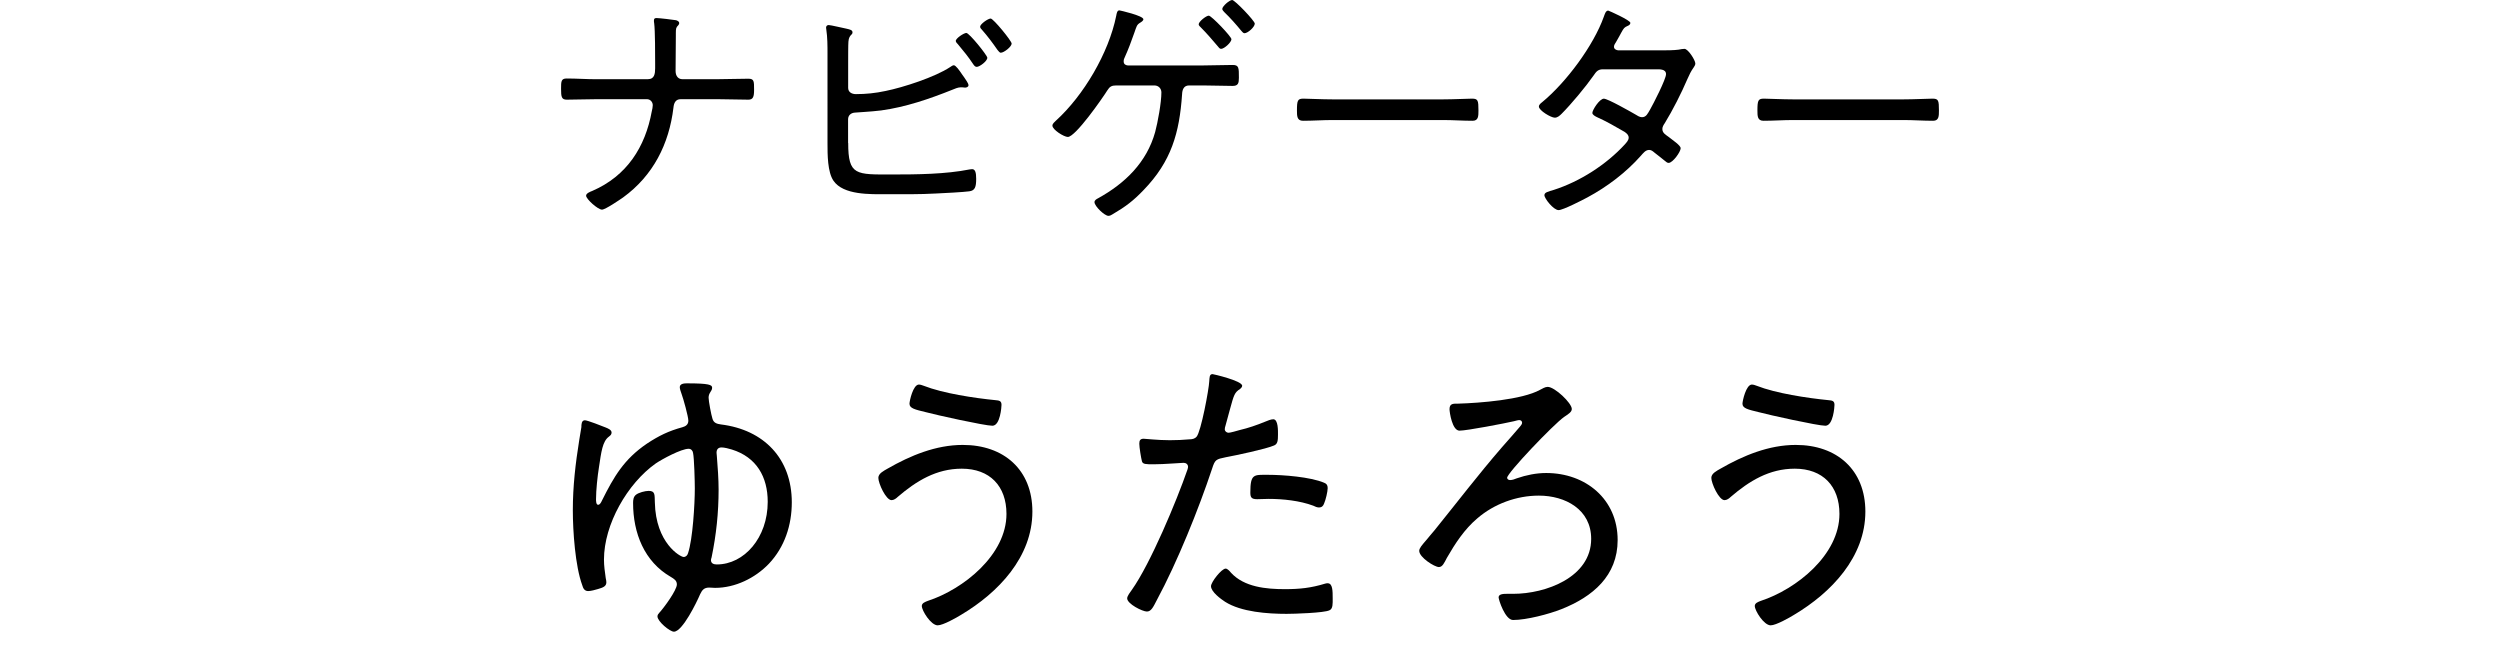
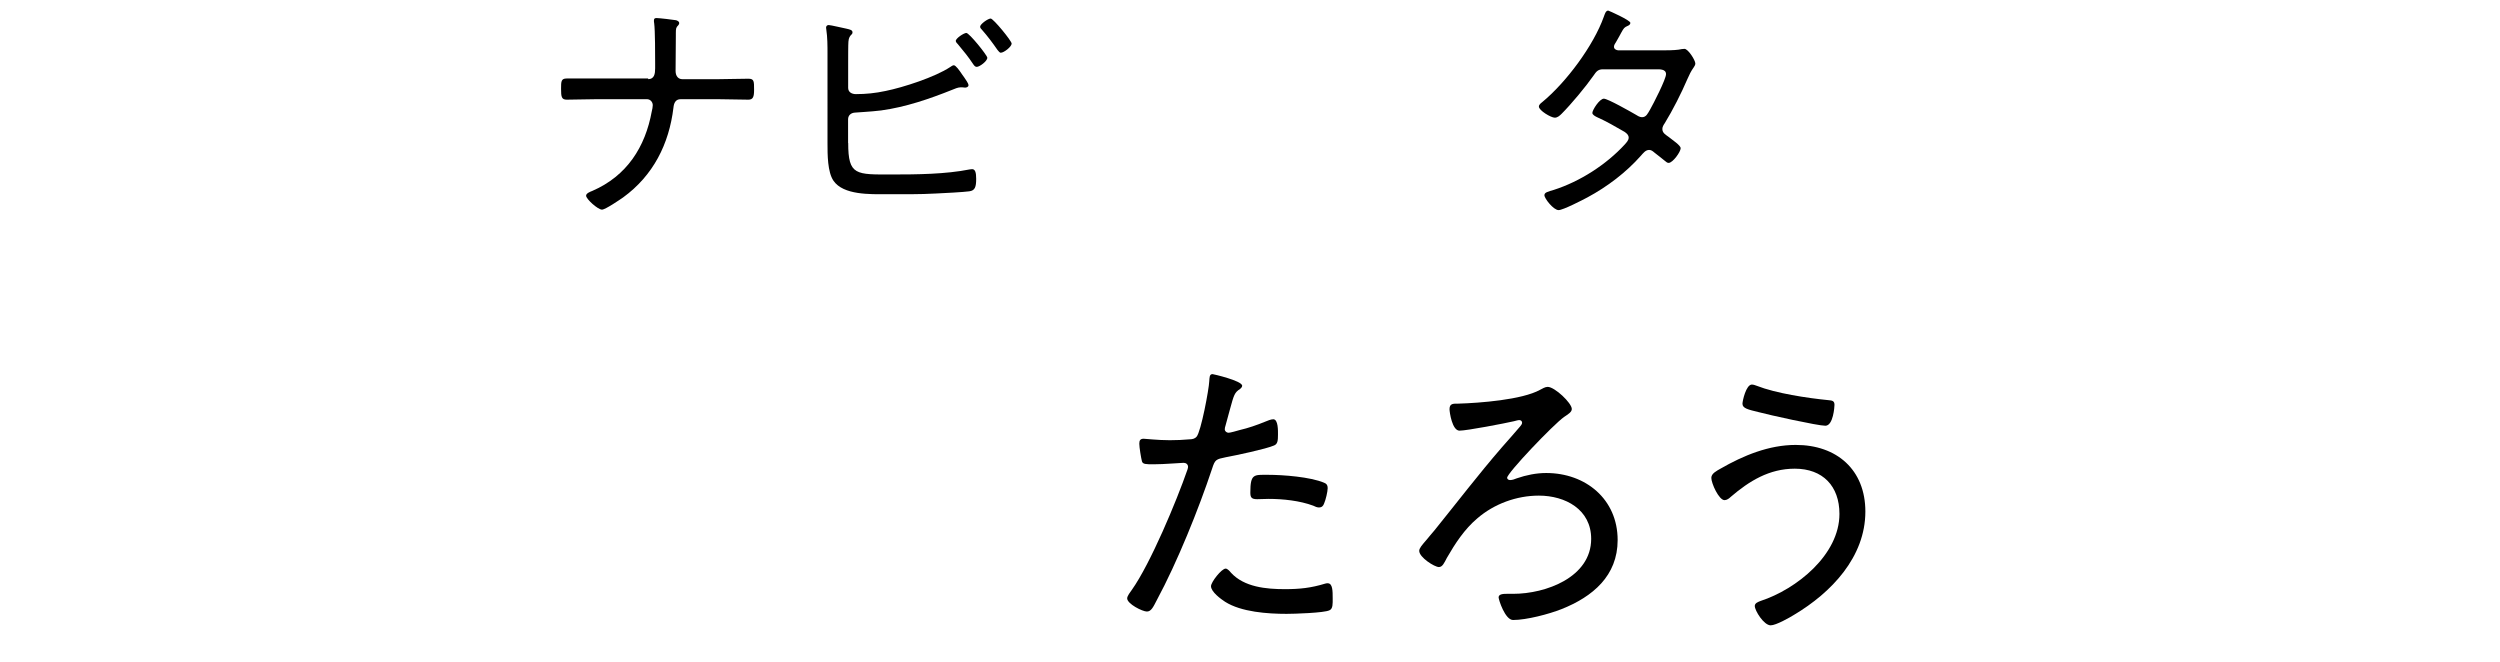
<svg xmlns="http://www.w3.org/2000/svg" version="1.1" id="レイヤー_2_00000034769829164893187650000012640106140501750440_" x="0px" y="0px" viewBox="0 0 68 18" style="enable-background:new 0 0 68 18;" xml:space="preserve">
  <g>
    <g>
-       <path d="M17.63,2.153c0.17,0,0.19-0.15,0.19-0.294V1.734c0-0.223,0-0.909-0.026-1.1c-0.007-0.02-0.007-0.059-0.007-0.078    c0-0.053,0.026-0.065,0.072-0.065c0.071,0,0.458,0.046,0.53,0.059c0.039,0.013,0.085,0.033,0.085,0.078    c0,0.026-0.014,0.046-0.026,0.06c-0.059,0.059-0.065,0.085-0.065,0.216v0.065c0,0.321-0.007,0.642-0.007,0.962    c0,0.145,0.079,0.223,0.184,0.223h0.969c0.275,0,0.55-0.013,0.825-0.013c0.157,0,0.157,0.065,0.157,0.301    c0,0.19-0.026,0.269-0.157,0.269c-0.275,0-0.55-0.013-0.825-0.013h-1.015c-0.138,0-0.184,0.104-0.196,0.229    c-0.118,0.988-0.55,1.847-1.368,2.442c-0.085,0.059-0.484,0.333-0.576,0.333c-0.111,0-0.432-0.288-0.432-0.379    c0-0.065,0.104-0.105,0.17-0.131c0.937-0.406,1.44-1.191,1.617-2.167c0.013-0.039,0.026-0.125,0.026-0.164    c0-0.085-0.066-0.163-0.157-0.163h-1.375c-0.269,0-0.537,0.013-0.806,0.013c-0.144,0-0.156-0.078-0.156-0.295    c0-0.196,0-0.281,0.15-0.281c0.274,0,0.543,0.02,0.812,0.02H17.63z" />
+       <path d="M17.63,2.153c0.17,0,0.19-0.15,0.19-0.294V1.734c0-0.223,0-0.909-0.026-1.1c-0.007-0.02-0.007-0.059-0.007-0.078    c0-0.053,0.026-0.065,0.072-0.065c0.071,0,0.458,0.046,0.53,0.059c0.039,0.013,0.085,0.033,0.085,0.078    c0,0.026-0.014,0.046-0.026,0.06c-0.059,0.059-0.065,0.085-0.065,0.216v0.065c0,0.321-0.007,0.642-0.007,0.962    c0,0.145,0.079,0.223,0.184,0.223h0.969c0.275,0,0.55-0.013,0.825-0.013c0.157,0,0.157,0.065,0.157,0.301    c0,0.19-0.026,0.269-0.157,0.269c-0.275,0-0.55-0.013-0.825-0.013h-1.015c-0.138,0-0.184,0.104-0.196,0.229    c-0.118,0.988-0.55,1.847-1.368,2.442c-0.085,0.059-0.484,0.333-0.576,0.333c-0.111,0-0.432-0.288-0.432-0.379    c0-0.065,0.104-0.105,0.17-0.131c0.937-0.406,1.44-1.191,1.617-2.167c0.013-0.039,0.026-0.125,0.026-0.164    c0-0.085-0.066-0.163-0.157-0.163h-1.375c-0.269,0-0.537,0.013-0.806,0.013c-0.144,0-0.156-0.078-0.156-0.295    c0-0.196,0-0.281,0.15-0.281H17.63z" />
      <path d="M23.071,3.889c0,0.89,0.21,0.857,1.198,0.857c0.668,0,1.453-0.007,2.107-0.138c0.02,0,0.046-0.007,0.065-0.007    c0.085,0,0.111,0.092,0.111,0.262c0,0.223-0.032,0.321-0.189,0.341c-0.131,0.02-0.733,0.053-0.896,0.059    c-0.459,0.026-0.91,0.02-1.362,0.02c-0.432,0-1.165,0.026-1.434-0.366c-0.163-0.235-0.163-0.72-0.163-1.002V1.466    c0-0.222,0-0.444-0.033-0.667c0-0.014-0.006-0.033-0.006-0.046c0-0.046,0.032-0.072,0.071-0.072c0.053,0,0.406,0.085,0.484,0.099    c0.079,0.02,0.164,0.032,0.164,0.098c0,0.033-0.014,0.053-0.039,0.072c-0.026,0.032-0.065,0.072-0.072,0.184    c-0.007,0.065-0.007,0.471-0.007,0.562V2.39c0,0.117,0.099,0.17,0.21,0.17c0.274,0,0.53-0.026,0.805-0.085    c0.491-0.099,1.349-0.38,1.755-0.648c0.032-0.02,0.071-0.052,0.104-0.052c0.053,0,0.15,0.137,0.229,0.255    c0.02,0.026,0.039,0.053,0.052,0.072c0.033,0.052,0.118,0.163,0.118,0.216c0,0.046-0.053,0.065-0.092,0.065    c-0.013,0-0.053-0.007-0.072-0.007h-0.059c-0.059,0-0.157,0.039-0.216,0.065c-0.622,0.249-1.271,0.472-1.938,0.563    c-0.321,0.039-0.596,0.046-0.714,0.059c-0.104,0.007-0.184,0.072-0.184,0.184V3.889z M26.855,1.571    c0,0.092-0.21,0.248-0.288,0.248c-0.046,0-0.072-0.039-0.099-0.078c-0.124-0.189-0.269-0.366-0.412-0.537    c-0.02-0.02-0.059-0.059-0.059-0.091c0-0.072,0.222-0.217,0.287-0.217C26.364,0.896,26.855,1.506,26.855,1.571z M27.517,1.185    c0,0.085-0.21,0.249-0.295,0.249c-0.039,0-0.065-0.053-0.092-0.078c-0.131-0.19-0.269-0.374-0.419-0.544    c-0.02-0.02-0.052-0.052-0.052-0.085c0-0.072,0.216-0.223,0.287-0.223C27.019,0.504,27.517,1.113,27.517,1.185z" />
-       <path d="M32.729,1.78c0.262,0,0.529-0.013,0.798-0.013c0.171,0,0.171,0.072,0.171,0.347c0,0.15-0.021,0.223-0.171,0.223    c-0.269,0-0.536-0.013-0.798-0.013h-0.387c-0.144,0-0.184,0.117-0.189,0.235c-0.072,1.061-0.295,1.833-1.048,2.611    c-0.274,0.288-0.491,0.452-0.838,0.655c-0.032,0.02-0.072,0.046-0.118,0.046c-0.104,0-0.379-0.262-0.379-0.373    c0-0.053,0.059-0.086,0.098-0.105c0.733-0.405,1.322-0.975,1.552-1.8c0.072-0.269,0.17-0.805,0.17-1.08    c0-0.104-0.078-0.189-0.189-0.189h-1.041c-0.124,0-0.177,0.032-0.242,0.137c-0.131,0.21-0.864,1.264-1.073,1.264    c-0.105,0-0.419-0.196-0.419-0.308c0-0.053,0.059-0.099,0.091-0.131c0.76-0.688,1.44-1.846,1.644-2.854    c0.013-0.071,0.026-0.15,0.085-0.15c0.014,0,0.654,0.145,0.654,0.242c0,0.039-0.052,0.072-0.085,0.092    c-0.098,0.059-0.098,0.099-0.163,0.281c-0.079,0.223-0.157,0.438-0.256,0.655c-0.02,0.039-0.032,0.071-0.032,0.117    c0,0.072,0.046,0.105,0.111,0.111H32.729z M33.495,1.067c0,0.085-0.196,0.262-0.281,0.262c-0.04,0-0.066-0.039-0.086-0.065    c-0.15-0.177-0.301-0.354-0.465-0.518c-0.02-0.02-0.059-0.052-0.059-0.085c0-0.072,0.203-0.235,0.275-0.235    C32.951,0.426,33.495,0.995,33.495,1.067z M34.13,0.642c0,0.092-0.189,0.262-0.281,0.262c-0.033,0-0.06-0.039-0.085-0.065    c-0.145-0.177-0.295-0.347-0.465-0.511c-0.02-0.026-0.053-0.052-0.053-0.085C33.246,0.17,33.442,0,33.515,0    S34.13,0.569,34.13,0.642z" />
-       <path d="M39.251,2.703c0.275,0,0.681-0.02,0.786-0.02c0.163,0,0.177,0.046,0.177,0.321c0,0.15,0,0.281-0.157,0.281    c-0.269,0-0.537-0.02-0.806-0.02h-3.004c-0.269,0-0.537,0.02-0.806,0.02c-0.164,0-0.164-0.131-0.164-0.281    c0-0.275,0.021-0.321,0.177-0.321c0.105,0,0.511,0.02,0.793,0.02H39.251z" />
      <path d="M45.327,1.368c0.145,0,0.314-0.007,0.419-0.033c0.02,0,0.046-0.006,0.072-0.006c0.099,0,0.295,0.308,0.295,0.399    c0,0.032-0.02,0.071-0.04,0.098c-0.091,0.131-0.111,0.184-0.177,0.327c-0.163,0.38-0.398,0.845-0.615,1.198    c-0.032,0.046-0.065,0.099-0.065,0.157c0,0.111,0.092,0.157,0.171,0.216c0.104,0.085,0.327,0.229,0.327,0.308    c0,0.099-0.216,0.399-0.327,0.399c-0.04,0-0.065-0.026-0.099-0.053C45.196,4.301,45.099,4.229,45,4.15    c-0.046-0.039-0.085-0.072-0.144-0.072c-0.099,0-0.164,0.092-0.223,0.157c-0.406,0.458-0.917,0.845-1.453,1.133    c-0.131,0.071-0.668,0.347-0.786,0.347c-0.137,0-0.386-0.314-0.386-0.406c0-0.078,0.104-0.098,0.255-0.144    c0.714-0.229,1.428-0.688,1.932-1.237C44.241,3.875,44.3,3.816,44.3,3.744s-0.053-0.117-0.111-0.157    c-0.249-0.144-0.497-0.288-0.76-0.405c-0.039-0.02-0.117-0.06-0.117-0.111c0-0.079,0.196-0.387,0.313-0.387    c0.105,0,0.728,0.354,0.852,0.426c0.053,0.032,0.118,0.078,0.184,0.078c0.117,0,0.156-0.098,0.222-0.209    c0.086-0.15,0.433-0.825,0.433-0.962c0-0.145-0.184-0.132-0.281-0.132H43.6c-0.138,0-0.184,0.066-0.256,0.171    c-0.216,0.308-0.602,0.772-0.87,1.041c-0.053,0.052-0.111,0.104-0.184,0.104c-0.104,0-0.432-0.196-0.432-0.302    c0-0.052,0.052-0.091,0.085-0.117c0.654-0.537,1.4-1.538,1.682-2.33c0.021-0.053,0.046-0.164,0.118-0.164    c0.014,0,0.603,0.262,0.603,0.334c0,0.039-0.033,0.065-0.065,0.078c-0.104,0.046-0.111,0.06-0.184,0.19    c-0.032,0.059-0.072,0.137-0.138,0.248C43.934,1.179,43.9,1.224,43.9,1.27c0,0.065,0.059,0.092,0.111,0.099H45.327z" />
-       <path d="M51.776,2.703c0.275,0,0.681-0.02,0.786-0.02c0.163,0,0.177,0.046,0.177,0.321c0,0.15,0,0.281-0.157,0.281    c-0.269,0-0.537-0.02-0.806-0.02h-3.004c-0.269,0-0.537,0.02-0.806,0.02c-0.164,0-0.164-0.131-0.164-0.281    c0-0.275,0.021-0.321,0.177-0.321c0.105,0,0.511,0.02,0.793,0.02H51.776z" />
    </g>
    <g>
-       <path d="M16.475,11.628c0.057,0.023,0.16,0.063,0.16,0.136c0,0.056-0.032,0.08-0.072,0.112c-0.176,0.128-0.208,0.415-0.271,0.831    c-0.04,0.248-0.08,0.624-0.08,0.871c0,0.04,0,0.152,0.056,0.152c0.057,0,0.088-0.08,0.104-0.112    c0.327-0.655,0.6-1.127,1.224-1.551c0.327-0.216,0.591-0.344,0.967-0.447c0.088-0.024,0.16-0.072,0.16-0.177    c0-0.111-0.136-0.6-0.184-0.728c-0.017-0.056-0.049-0.128-0.049-0.184c0-0.096,0.12-0.104,0.192-0.104    c0.607,0,0.688,0.04,0.688,0.119c0,0.049-0.023,0.08-0.048,0.12c-0.032,0.048-0.048,0.096-0.048,0.152    c0,0.088,0.072,0.472,0.104,0.567c0.032,0.12,0.12,0.144,0.232,0.16c1.167,0.144,1.927,0.928,1.927,2.119    c0,0.615-0.192,1.215-0.624,1.671c-0.376,0.392-0.919,0.655-1.463,0.655c-0.056,0-0.104-0.008-0.16-0.008    c-0.136,0-0.191,0.063-0.248,0.184c-0.088,0.208-0.479,1.016-0.711,1.016c-0.112,0-0.448-0.28-0.448-0.416    c0-0.04,0.024-0.071,0.048-0.096c0.12-0.128,0.48-0.615,0.48-0.775c0-0.104-0.08-0.152-0.16-0.2    c-0.728-0.416-1.031-1.199-1.031-2.015c0-0.08,0.008-0.168,0.08-0.224c0.071-0.057,0.247-0.104,0.344-0.104    c0.184,0,0.159,0.112,0.168,0.312c0.023,1.111,0.695,1.486,0.783,1.486c0.063,0,0.104-0.048,0.12-0.104    c0.128-0.376,0.184-1.344,0.184-1.759c0-0.176-0.016-0.832-0.048-0.968c-0.008-0.063-0.056-0.112-0.12-0.112    c-0.2,0-0.72,0.28-0.896,0.4c-0.768,0.544-1.407,1.655-1.407,2.614c0,0.176,0.024,0.328,0.048,0.504    c0.008,0.04,0.017,0.072,0.017,0.112c0,0.111-0.088,0.144-0.225,0.184c-0.08,0.023-0.191,0.056-0.271,0.056    c-0.096,0-0.136-0.072-0.16-0.16c-0.191-0.52-0.256-1.471-0.256-2.038c0-0.656,0.072-1.271,0.176-1.919l0.057-0.344    c0-0.064,0-0.185,0.096-0.185C15.988,11.436,16.379,11.588,16.475,11.628z M19.49,12.315c0,0.032,0.008,0.056,0.008,0.088    c0.024,0.296,0.048,0.632,0.048,0.911c0,0.632-0.063,1.231-0.191,1.848c-0.008,0.023-0.017,0.056-0.017,0.071    c0,0.097,0.08,0.12,0.16,0.12c0.744,0,1.384-0.728,1.384-1.703c0-0.68-0.305-1.215-0.976-1.423    c-0.072-0.024-0.208-0.057-0.28-0.057C19.53,12.171,19.49,12.228,19.49,12.315z" />
-       <path d="M28.081,13.914c0,1.239-0.928,2.207-1.936,2.807c-0.128,0.08-0.495,0.288-0.64,0.288c-0.184,0-0.432-0.399-0.432-0.527    c0-0.08,0.097-0.112,0.16-0.137c0.976-0.319,2.143-1.255,2.143-2.366c0-0.76-0.455-1.231-1.215-1.231    c-0.695,0-1.239,0.336-1.743,0.768c-0.04,0.04-0.104,0.088-0.168,0.088c-0.152,0-0.359-0.456-0.359-0.607    c0-0.12,0.151-0.192,0.247-0.248c0.624-0.359,1.319-0.647,2.047-0.647C27.305,12.1,28.081,12.779,28.081,13.914z M25.122,10.492    c0.528,0.208,1.384,0.336,1.951,0.392c0.112,0.008,0.168,0.024,0.168,0.128c0,0.048-0.032,0.568-0.248,0.568    c-0.208,0-1.543-0.296-1.807-0.368c-0.296-0.072-0.448-0.104-0.448-0.231c0-0.072,0.097-0.521,0.256-0.521    C25.034,10.46,25.082,10.477,25.122,10.492z" />
      <path d="M33.787,10.492c0,0.04-0.032,0.064-0.057,0.088c-0.151,0.096-0.168,0.16-0.279,0.567l-0.12,0.44    c-0.008,0.023-0.017,0.056-0.017,0.088c0,0.056,0.049,0.096,0.104,0.096c0.048,0,0.24-0.056,0.296-0.072    c0.24-0.056,0.472-0.136,0.703-0.231c0.057-0.024,0.152-0.064,0.216-0.064c0.137,0,0.128,0.32,0.128,0.416    c0,0.16-0.008,0.256-0.104,0.296c-0.216,0.096-1.048,0.272-1.312,0.32c-0.271,0.056-0.296,0.063-0.376,0.312    c-0.367,1.104-0.951,2.551-1.503,3.574c-0.096,0.184-0.151,0.312-0.271,0.312s-0.536-0.208-0.536-0.359    c0-0.064,0.088-0.176,0.128-0.232c0.504-0.711,1.216-2.414,1.512-3.27c0.008-0.032,0.016-0.049,0.016-0.072    c0-0.072-0.056-0.112-0.12-0.112c-0.088,0-0.52,0.04-0.815,0.04c-0.208,0-0.296,0-0.319-0.08    c-0.024-0.088-0.072-0.384-0.072-0.479c0-0.088,0.023-0.136,0.12-0.136c0.056,0,0.376,0.04,0.711,0.04    c0.185,0,0.36-0.008,0.536-0.024c0.072,0,0.144-0.016,0.191-0.071c0.12-0.137,0.336-1.288,0.345-1.512    c0.008-0.088,0-0.191,0.088-0.191C32.987,10.173,33.787,10.356,33.787,10.492z M33.482,15.577c0.36,0.393,0.96,0.448,1.464,0.448    c0.407,0,0.711-0.032,1.104-0.152c0.023-0.008,0.048-0.008,0.063-0.008c0.136,0,0.136,0.208,0.136,0.416    c0,0.136,0.009,0.279-0.088,0.319c-0.144,0.072-0.967,0.097-1.167,0.097c-0.512,0-1.231-0.049-1.671-0.328    c-0.112-0.072-0.384-0.271-0.384-0.424c0-0.112,0.287-0.479,0.399-0.479C33.386,15.466,33.451,15.537,33.482,15.577z     M34.49,12.915c0.408,0,1.151,0.056,1.527,0.216c0.063,0.024,0.096,0.063,0.096,0.144c0,0.097-0.056,0.328-0.096,0.416    c-0.024,0.072-0.064,0.112-0.145,0.112c-0.048,0-0.104-0.024-0.151-0.048c-0.368-0.137-0.823-0.185-1.216-0.185    c-0.104,0-0.207,0.008-0.312,0.008c-0.16,0-0.184-0.056-0.184-0.184C34.01,12.883,34.106,12.915,34.49,12.915z" />
      <path d="M42.753,11.124c0,0.088-0.104,0.144-0.208,0.216c-0.296,0.208-1.551,1.527-1.551,1.655c0,0.032,0.032,0.063,0.08,0.063    c0.056,0,0.128-0.023,0.184-0.048c0.256-0.088,0.527-0.144,0.8-0.144c1.071,0,1.942,0.711,1.942,1.823    c0,0.975-0.68,1.543-1.526,1.879c-0.344,0.136-0.952,0.296-1.319,0.296c-0.216,0-0.393-0.552-0.393-0.616    c0-0.096,0.145-0.096,0.232-0.096h0.168c0.879,0,2.118-0.448,2.118-1.495c0-0.8-0.703-1.176-1.423-1.176    c-0.607,0-1.215,0.224-1.671,0.616c-0.352,0.296-0.607,0.688-0.832,1.079c-0.071,0.136-0.119,0.248-0.216,0.248    c-0.119,0-0.535-0.264-0.535-0.44c0-0.071,0.063-0.144,0.208-0.312c0.056-0.072,0.128-0.151,0.208-0.248    c0.607-0.751,1.199-1.526,1.831-2.255c0.167-0.184,0.327-0.375,0.495-0.567c0.024-0.032,0.056-0.063,0.056-0.104    c0-0.048-0.039-0.072-0.079-0.072c-0.032,0-0.112,0.024-0.145,0.032c-0.239,0.056-1.279,0.256-1.479,0.256    c-0.199,0-0.271-0.504-0.271-0.584c0-0.16,0.104-0.151,0.24-0.151c0.575-0.017,1.734-0.104,2.223-0.376    c0.063-0.032,0.136-0.08,0.208-0.08C42.29,10.524,42.753,10.964,42.753,11.124z" />
      <path d="M50.738,13.914c0,1.239-0.928,2.207-1.936,2.807c-0.128,0.08-0.495,0.288-0.64,0.288c-0.184,0-0.432-0.399-0.432-0.527    c0-0.08,0.097-0.112,0.16-0.137c0.976-0.319,2.143-1.255,2.143-2.366c0-0.76-0.455-1.231-1.215-1.231    c-0.696,0-1.239,0.336-1.743,0.768c-0.04,0.04-0.104,0.088-0.168,0.088c-0.152,0-0.359-0.456-0.359-0.607    c0-0.12,0.151-0.192,0.247-0.248c0.624-0.359,1.319-0.647,2.047-0.647C49.962,12.1,50.738,12.779,50.738,13.914z M47.779,10.492    c0.528,0.208,1.384,0.336,1.951,0.392c0.112,0.008,0.168,0.024,0.168,0.128c0,0.048-0.032,0.568-0.248,0.568    c-0.208,0-1.543-0.296-1.807-0.368c-0.296-0.072-0.448-0.104-0.448-0.231c0-0.072,0.097-0.521,0.256-0.521    C47.691,10.46,47.74,10.477,47.779,10.492z" />
    </g>
  </g>
</svg>